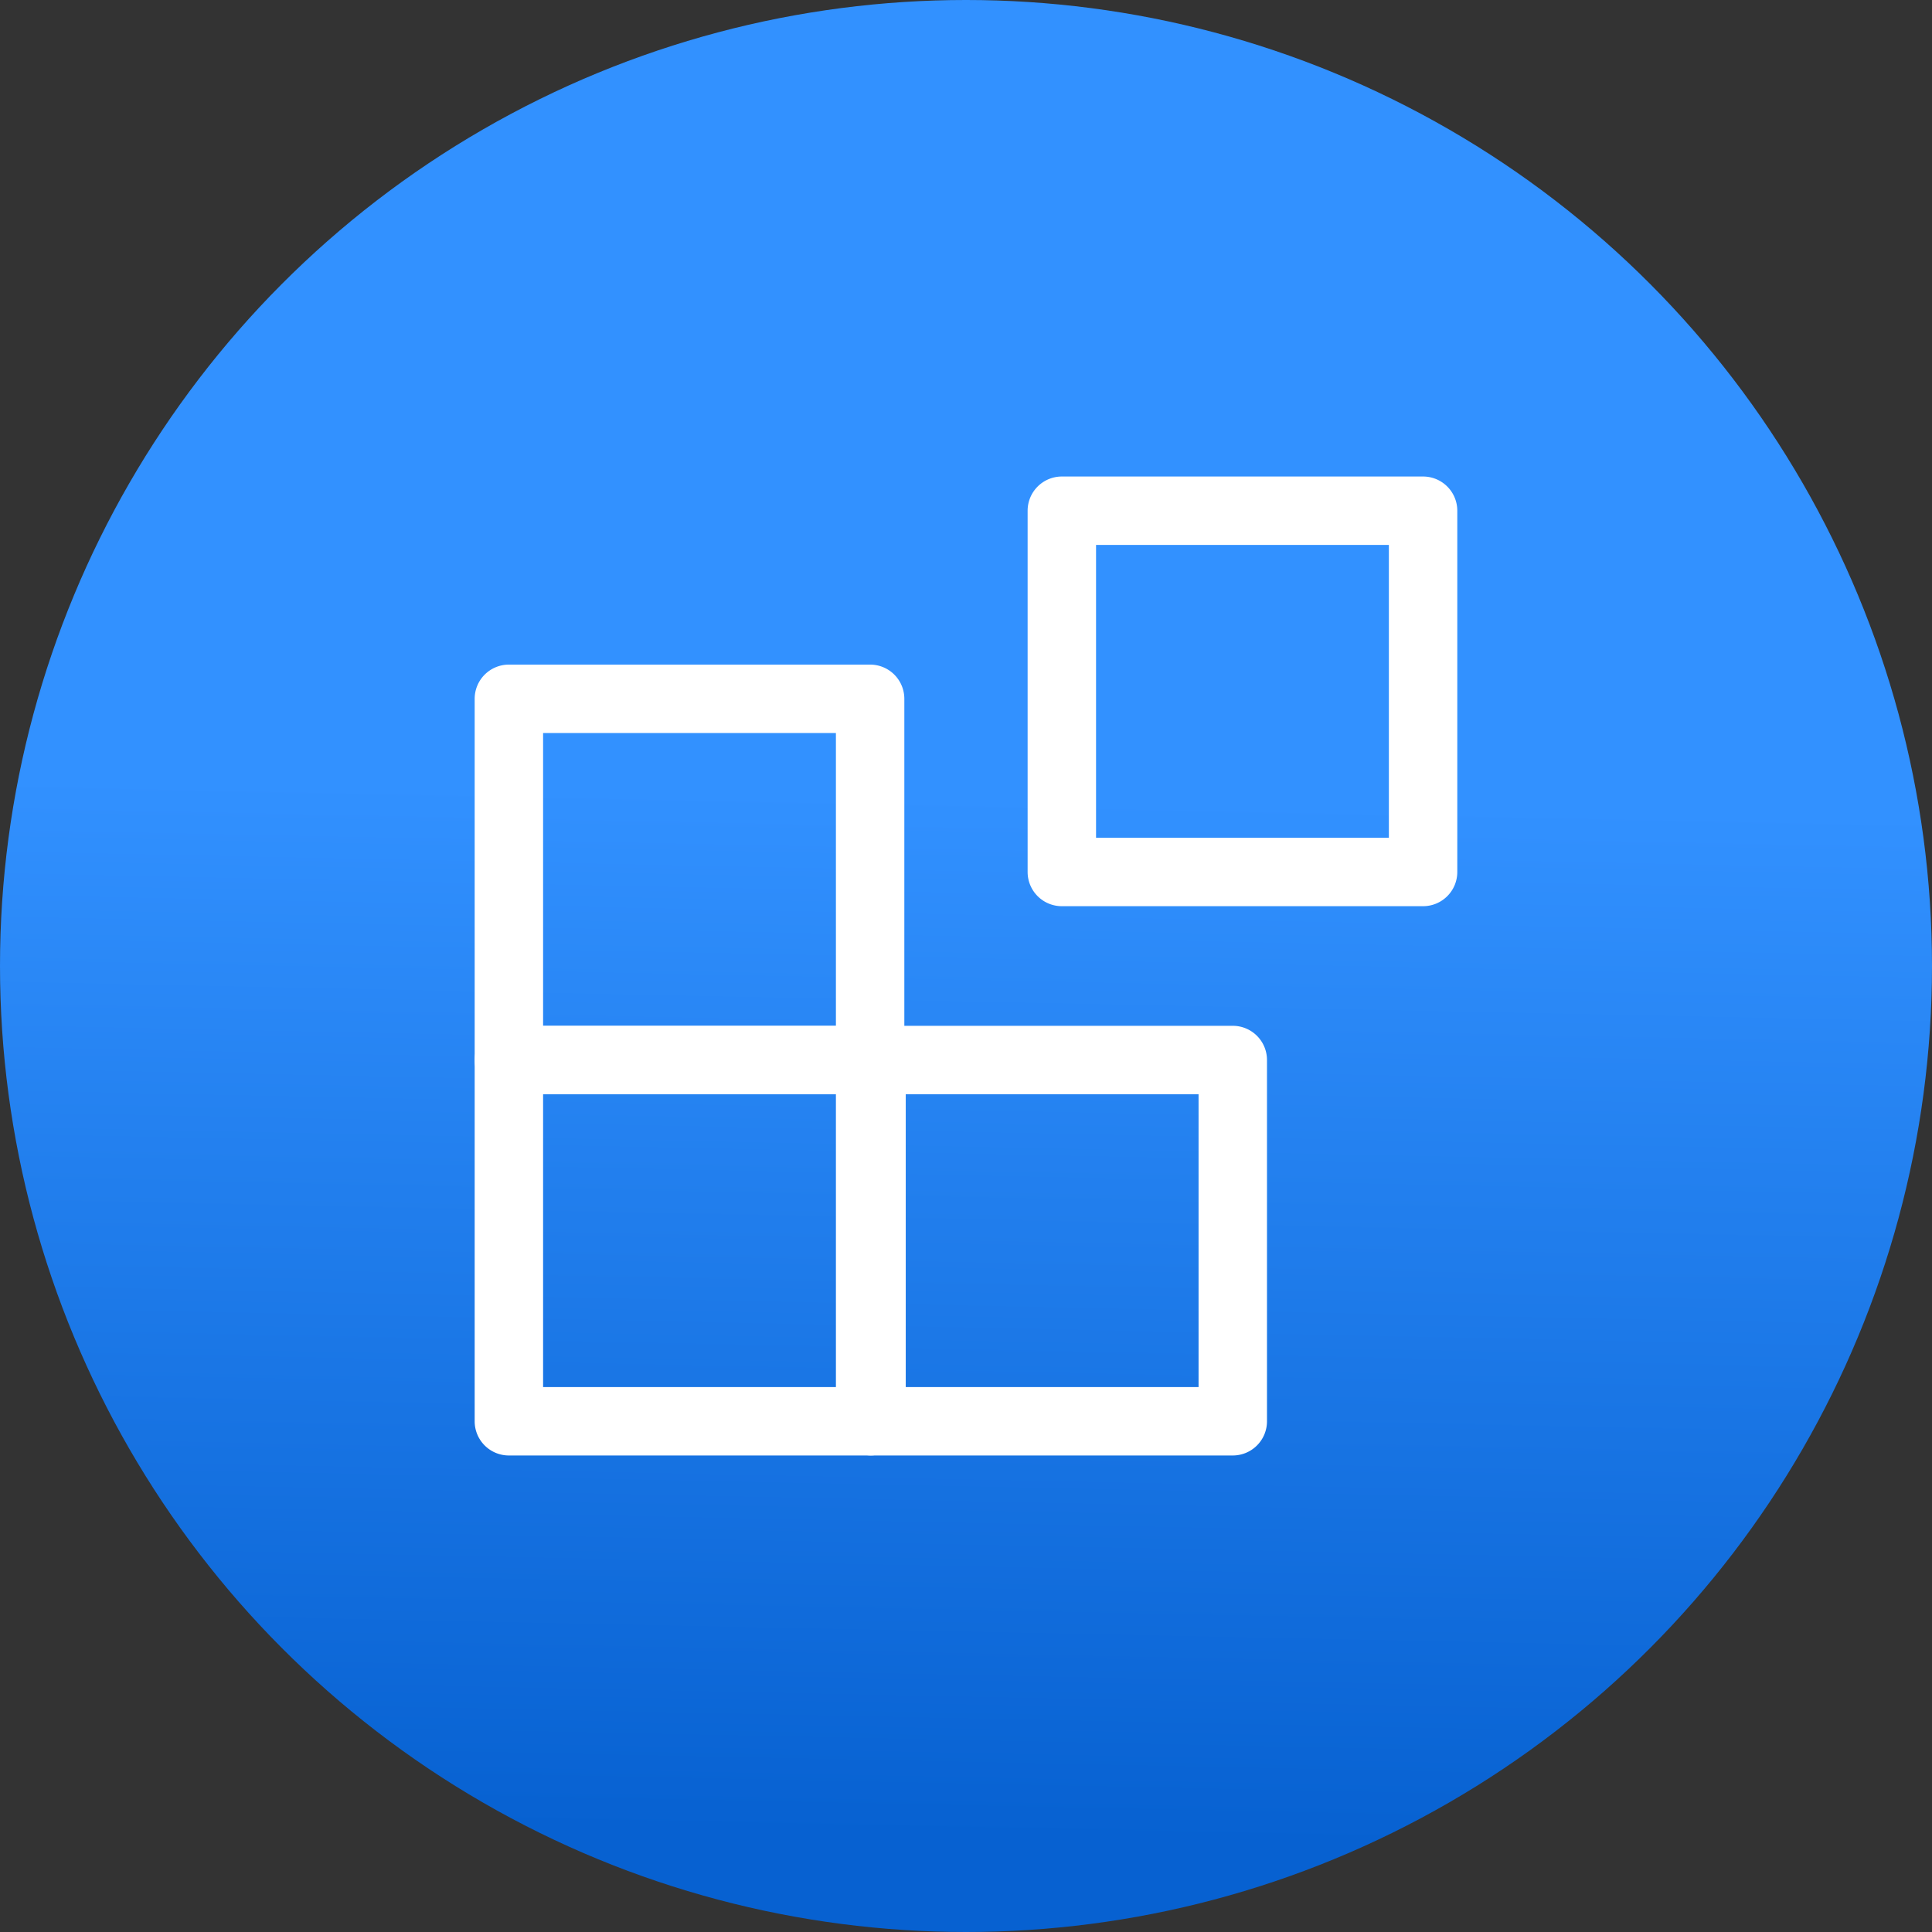
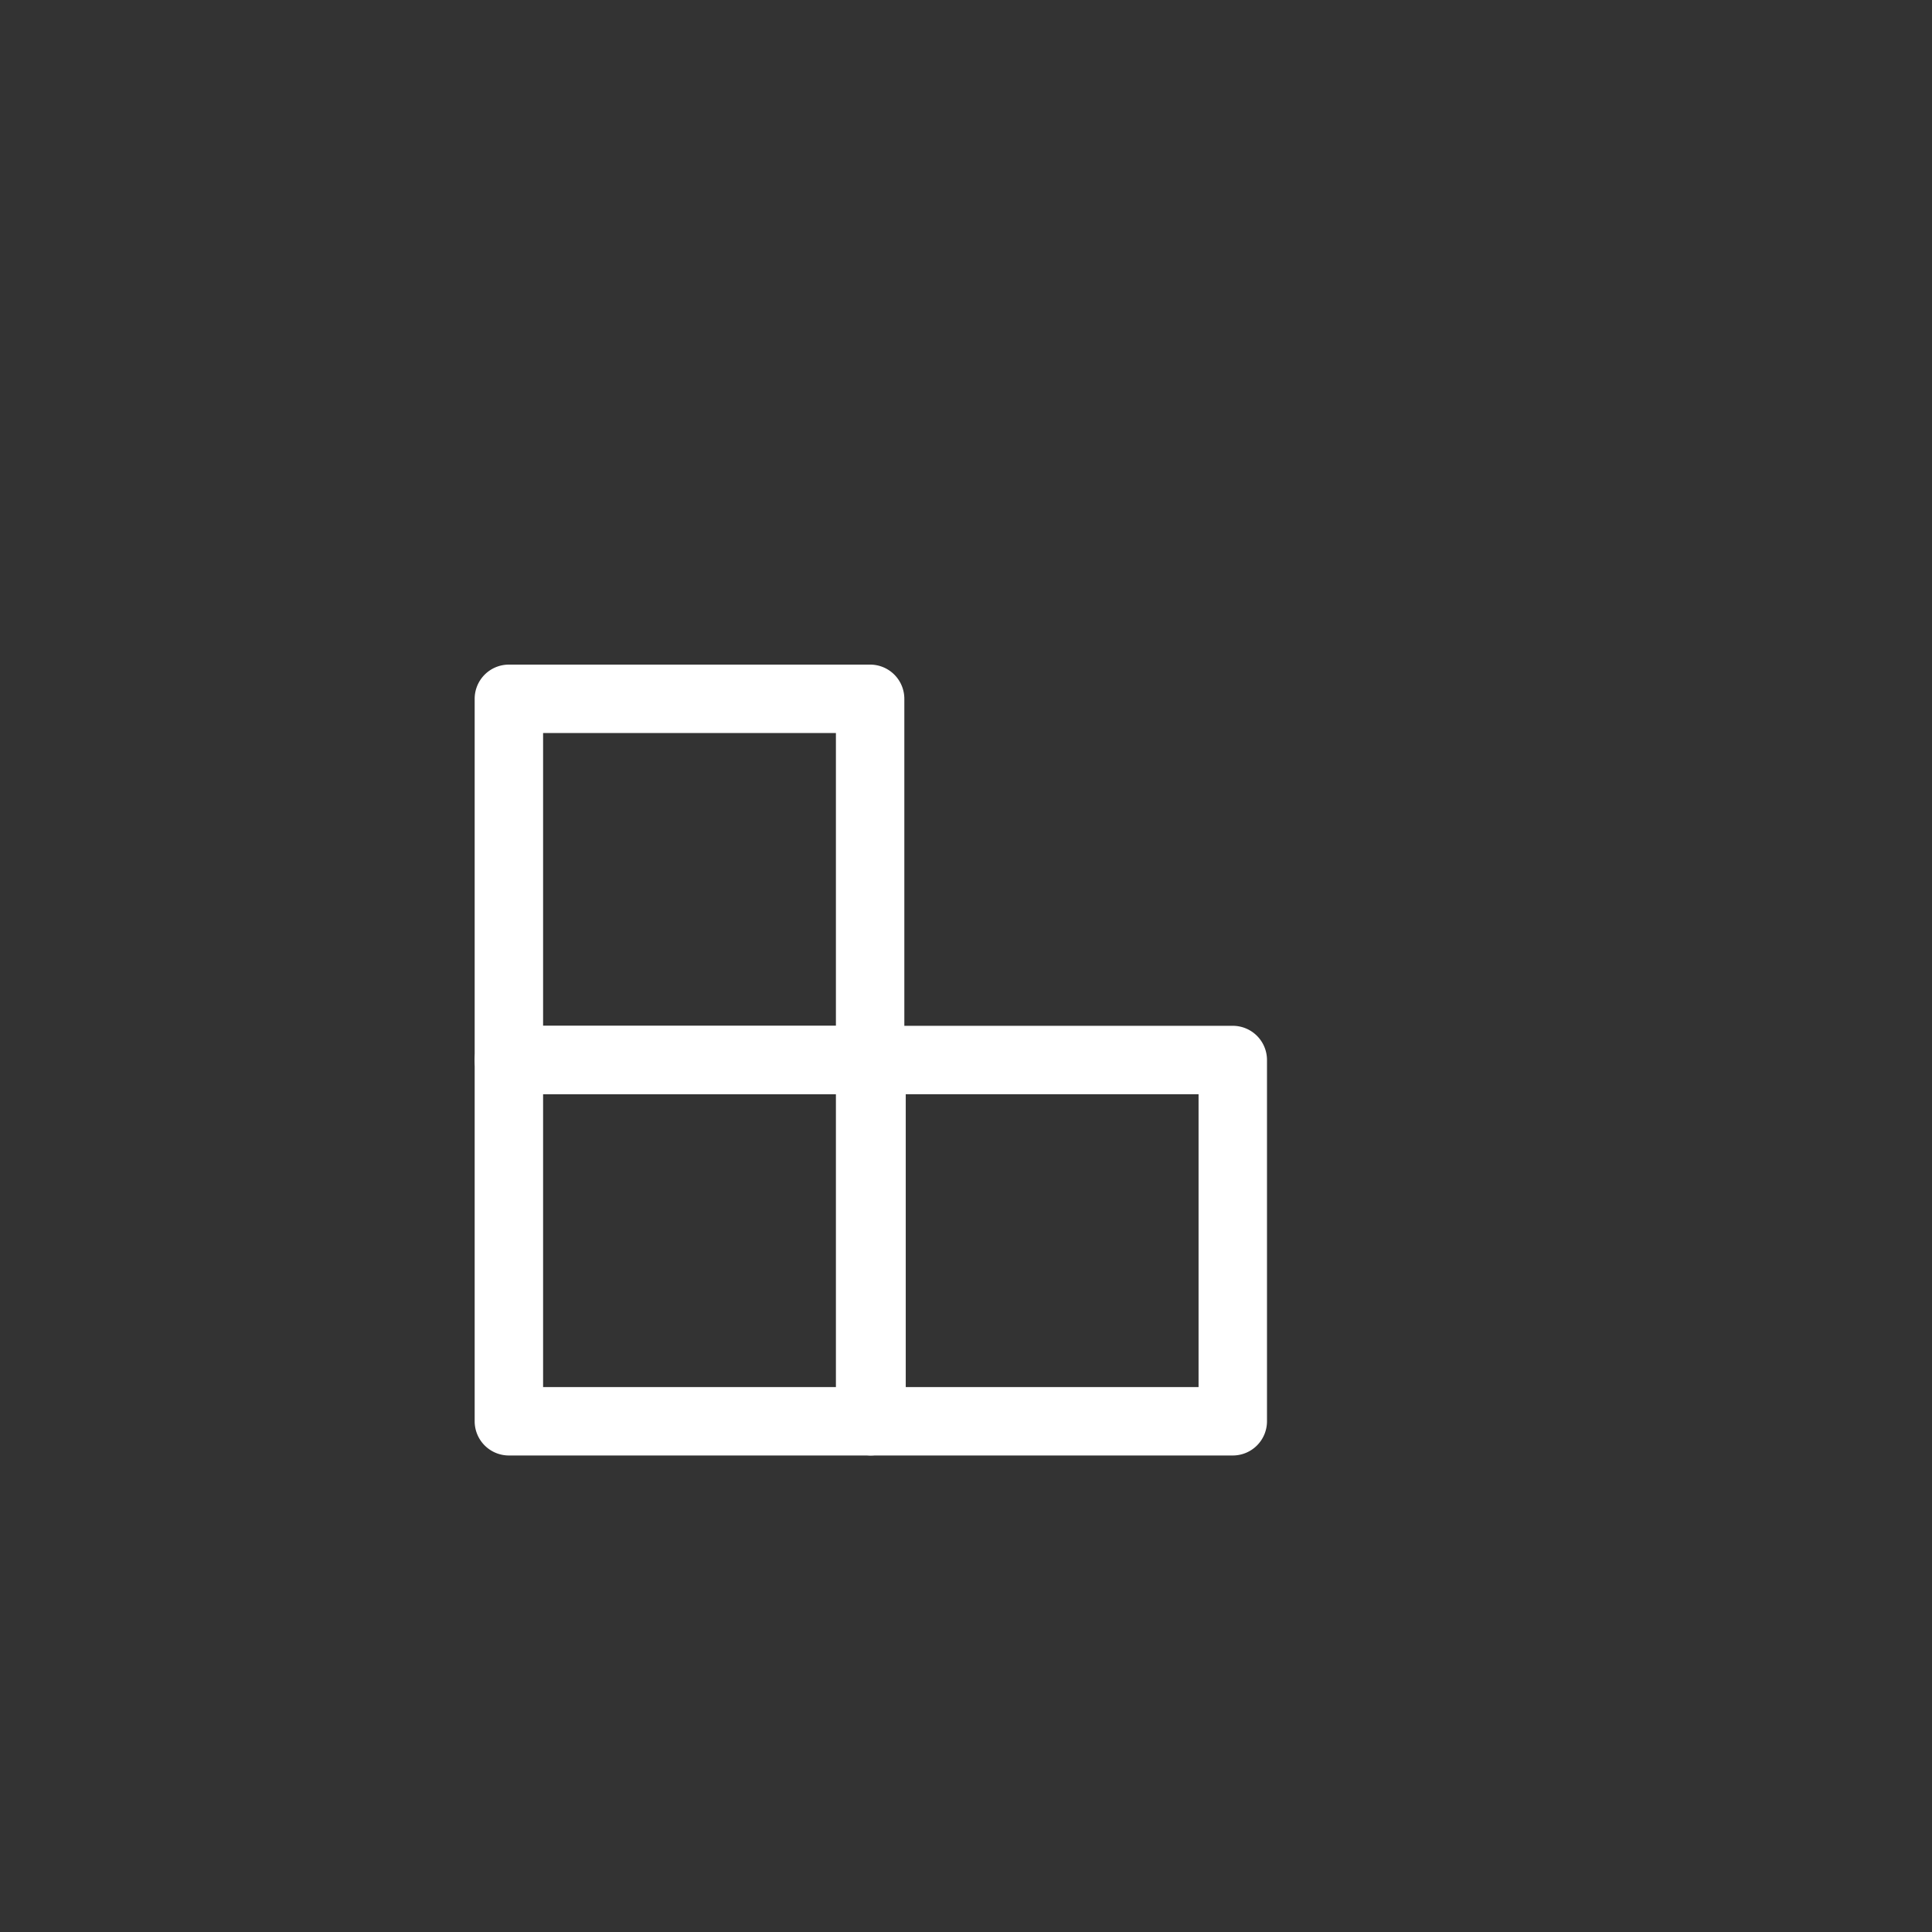
<svg xmlns="http://www.w3.org/2000/svg" width="48" height="48" viewBox="0 0 48 48">
  <rect x="0" y="0" width="48" height="48" fill="#333333" stroke="none" />
  <defs>
    <linearGradient id="linear-gradient" x1="0.583" y1="0.414" x2="0.572" y2="0.949" gradientUnits="objectBoundingBox">
      <stop offset="0" stop-color="#3291ff" />
      <stop offset="1" stop-color="#0761d1" />
    </linearGradient>
  </defs>
  <g id="icon-gradient-simple-modularity-filled-blue-light" transform="translate(-104 -1861)">
-     <circle id="Ellipse_335" data-name="Ellipse 335" cx="24" cy="24" r="24" transform="translate(104 1861)" fill="url(#linear-gradient)" />
    <g id="Group_15683" data-name="Group 15683" transform="translate(-3.148 0.283)">
-       <path id="Rectangle_8691" data-name="Rectangle 8691" d="M0-.85H8.975a.85.85,0,0,1,.85.85V8.975a.85.85,0,0,1-.85.85H0a.85.85,0,0,1-.85-.85V0A.85.85,0,0,1,0-.85ZM8.125.85H.85V8.125H8.125Z" transform="translate(133.529 1873.406)" fill="#fff" />
      <path id="Rectangle_8692" data-name="Rectangle 8692" d="M0-.85H8.975a.85.85,0,0,1,.85.85V8.975a.85.85,0,0,1-.85.85H0a.85.85,0,0,1-.85-.85V0A.85.85,0,0,1,0-.85ZM8.125.85H.85V8.125H8.125Z" transform="translate(119.791 1887.053)" fill="#fff" />
      <path id="Rectangle_8693" data-name="Rectangle 8693" d="M0-.85H8.975a.85.85,0,0,1,.85.85V8.975a.85.85,0,0,1-.85.85H0a.85.85,0,0,1-.85-.85V0A.85.85,0,0,1,0-.85ZM8.125.85H.85V8.125H8.125Z" transform="translate(119.791 1878.079)" fill="#fff" />
      <path id="Rectangle_8694" data-name="Rectangle 8694" d="M0-.85H8.975a.85.85,0,0,1,.85.85V8.975a.85.85,0,0,1-.85.85H0a.85.85,0,0,1-.85-.85V0A.85.85,0,0,1,0-.85ZM8.125.85H.85V8.125H8.125Z" transform="translate(128.801 1887.053)" fill="#fff" />
    </g>
  </g>
</svg>